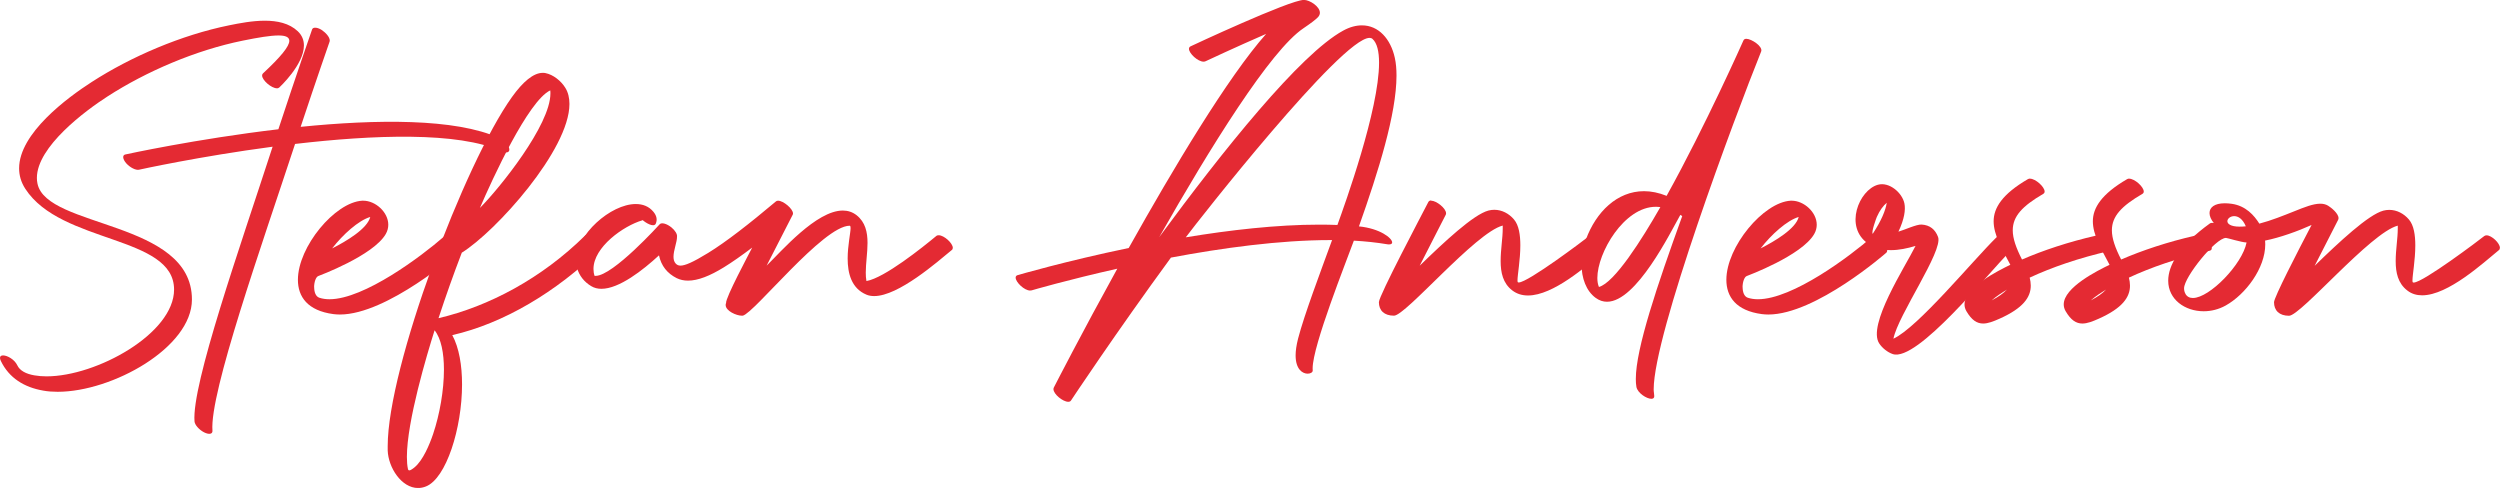
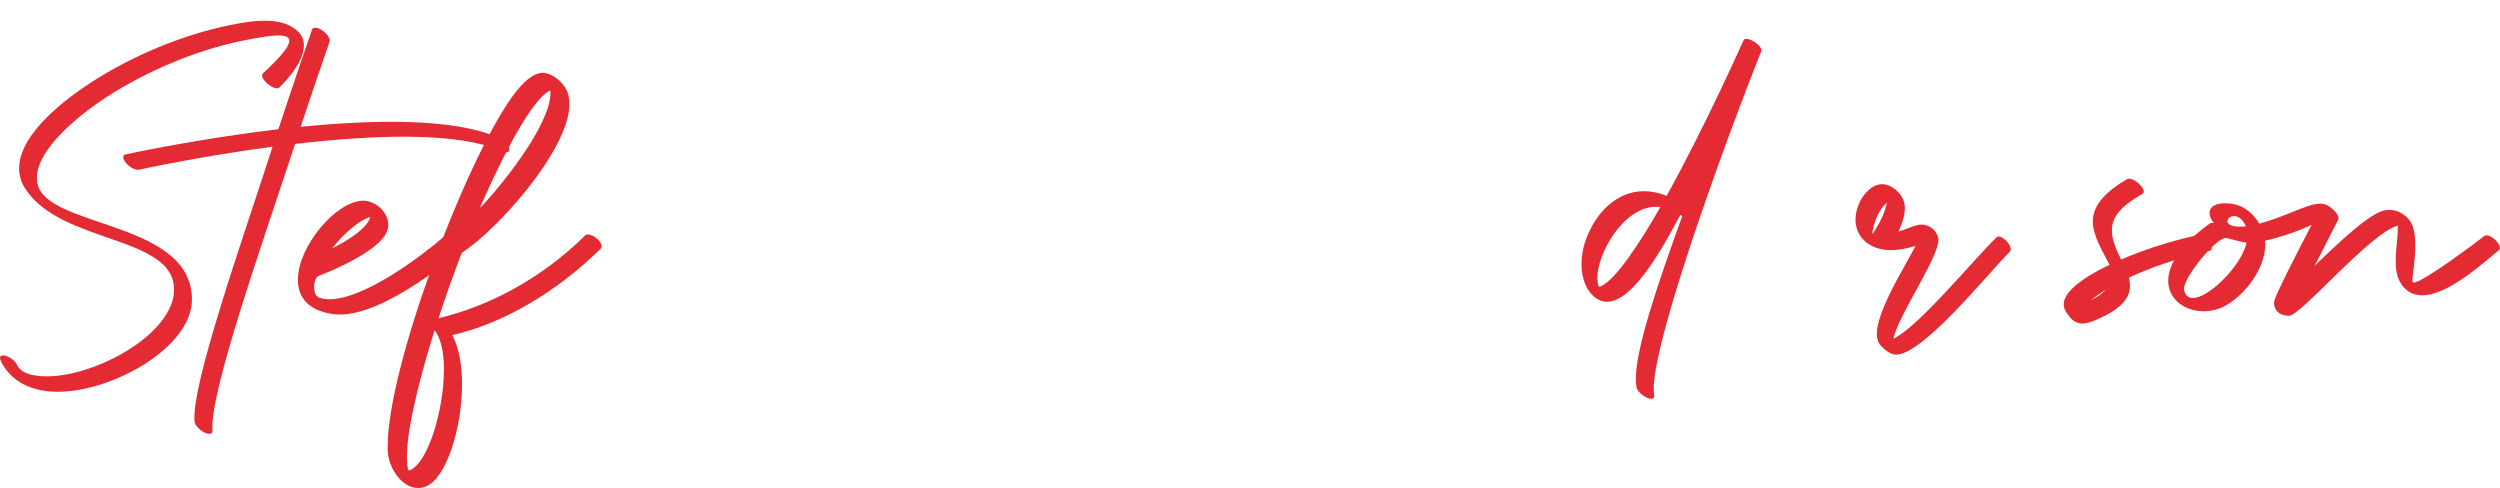
<svg xmlns="http://www.w3.org/2000/svg" id="Lager_2" data-name="Lager 2" viewBox="0 0 299.59 58.47">
  <defs>
    <style>
      .cls-1 {
        fill: #e42a33;
        stroke-width: 0px;
      }
    </style>
  </defs>
  <g id="Banor">
    <g>
      <path class="cls-1" d="M33.18,10.58c-.65,0-1.77-.96-1.77-1.53,0-.1.03-.18.1-.25,2.17-2.02,3.16-3.25,3.16-3.91,0-.45-.46-.64-1.3-.64-.96,0-2.41.24-4.28.62-5.66,1.15-11.58,3.7-16.21,6.69-2.63,1.69-8.46,6.01-8.46,9.76,0,.23.02.45.07.68,1.09,5.36,18.51,4.41,18.51,13.89,0,5.76-9.55,11.06-16.09,11.06-.6,0-1.18-.04-1.72-.14-2.28-.39-4.11-1.51-5.09-3.56-.07-.15-.1-.27-.1-.36,0-.21.15-.3.37-.3.5,0,1.37.48,1.7,1.18.31.66,1.06,1.04,2.05,1.21.46.08.94.12,1.46.12,5.99,0,15.28-5.13,15.28-10.4,0-6.51-13.55-5.45-17.83-12.08-.52-.8-.74-1.62-.74-2.45,0-4.19,5.77-8.46,8.71-10.35,4.7-3.03,10.71-5.62,16.47-6.79,1.23-.25,2.78-.55,4.27-.55s2.92.3,3.94,1.26c.53.5.74,1.09.74,1.71,0,2.31-2.94,5.02-2.95,5.03-.08.07-.18.11-.3.11Z" />
      <path class="cls-1" d="M38.65,3.67c.58.4.96.98.85,1.31-.01.04-1.5,4.28-3.47,10.22,8.96-.9,18.54-1.05,23.78,1.34.59.27,1.13.84,1.22,1.28.08.44-.32.58-.91.31-5.22-2.39-15.51-1.96-24.76-.88-4.02,12.23-10.26,29.83-9.9,34.37.03.41-.42.49-1.02.18-.59-.31-1.1-.89-1.13-1.3-.35-4.44,5.41-20.76,9.36-32.92-8.76,1.16-15.98,2.75-16.02,2.76-.38.08-1.06-.26-1.51-.76-.45-.51-.5-.99-.12-1.07.05-.01,8.49-1.86,18.34-3.02,2.25-6.84,4.03-11.92,4.04-11.96.11-.33.68-.27,1.26.13Z" />
      <path class="cls-1" d="M37.65,34.42c0,.56.17,1.11.62,1.26.37.12.77.18,1.21.18,4.17,0,11.05-5.17,13.69-7.48.07-.06.16-.09.25-.09.59,0,1.56,1.08,1.56,1.7,0,.12-.04.23-.12.3-.02.02-8.44,7.4-14.13,7.4-.27,0-.53-.02-.78-.05-3.09-.41-4.25-2.08-4.25-4.11,0-3.96,4.44-9.3,7.71-9.48.04,0,.08,0,.12,0,1.47,0,3,1.38,3,2.88,0,.37-.09.74-.3,1.11-1.49,2.6-8.07,5.03-8.09,5.04-.29.11-.5.73-.5,1.35ZM44.37,26c-1.4.41-3.28,2.1-4.57,3.77,1.72-.87,4.22-2.36,4.57-3.77Z" />
      <path class="cls-1" d="M70.46,28.1c.65,0,1.65.84,1.65,1.41,0,.11-.04.21-.12.29-5.34,5.23-11.68,8.96-17.79,10.36.82,1.52,1.17,3.64,1.17,5.91,0,5.25-1.9,11.26-4.32,12.22-.32.13-.64.19-.95.19-1.99,0-3.57-2.45-3.64-4.51,0-.16,0-.33,0-.5,0-9.47,9.2-33.88,14.89-41.84,1.31-1.83,2.57-2.9,3.69-2.9.11,0,.22,0,.33.03.91.18,1.85.91,2.38,1.77.34.55.49,1.21.49,1.93,0,5.51-8.84,15.3-12.9,17.82-1,2.6-1.94,5.26-2.79,7.85,6.01-1.41,12.35-4.76,17.56-9.9.1-.09.22-.13.37-.13ZM53.2,44.3c0-1.99-.33-3.72-1.12-4.72-.92,2.91-3.32,10.91-3.32,15.17,0,.56.04,1.06.13,1.47.08.38.6-.07.78-.21,1.02-.84,1.81-2.75,2.23-3.99.79-2.35,1.3-5.24,1.3-7.72ZM65.96,11.2c0-.13,0-.25-.02-.37-2.64,1.25-6.94,10.62-8.43,14.09,2.38-2.39,8.45-9.93,8.45-13.72Z" />
-       <path class="cls-1" d="M76.98,26.4c-2.26.66-5.86,3.21-5.86,5.83,0,.28.04.56.13.83.04,0,.08,0,.12,0,2.1,0,7.67-6.17,7.69-6.19.22-.24.84-.07,1.4.38.45.37.71.81.67,1.1.02.62-.42,1.63-.42,2.42,0,.32.07.61.27.82.14.14.3.24.57.24.52,0,1.44-.37,3.31-1.52,2.18-1.34,4.92-3.48,8.12-6.17.07-.06.16-.09.26-.09.63,0,1.79.97,1.79,1.53,0,.06-.01.11-.04.16-.07.13-1.63,3.16-3.12,6.09,1.79-1.74,5.96-6.6,9.13-6.6.59,0,1.15.17,1.65.56,1.05.83,1.31,2.03,1.31,3.32,0,1.18-.21,2.44-.21,3.56,0,.35.02.69.08,1.01,2.17-.38,6.73-4.04,8.37-5.4.08-.07.18-.09.29-.09.64,0,1.69.95,1.69,1.51,0,.1-.04.2-.12.26-1.74,1.43-6.39,5.52-9.3,5.52-.33,0-.65-.05-.93-.17-1.82-.76-2.25-2.59-2.25-4.33,0-1.56.35-3.06.35-3.66,0-.17-.03-.27-.11-.27-3.17,0-11.43,10.47-12.81,10.78-.04,0-.08,0-.12,0-.63,0-1.93-.56-1.93-1.28,0-.08.01-.16.05-.24-.08-.61,2.74-5.88,3.13-6.64-1.25.94-2.38,1.74-3.39,2.36-1.67,1.03-3.11,1.6-4.3,1.6-.5,0-.95-.1-1.36-.3-1.13-.57-1.85-1.46-2.12-2.73-1.92,1.77-4.77,4.01-6.9,4.01-.44,0-.86-.1-1.22-.32-.84-.5-1.45-1.26-1.71-2.21-.08-.28-.11-.56-.11-.85,0-3.11,4.16-6.78,7.16-6.78.84,0,1.58.28,2.12.94.37.45.48.92.28,1.4-.23.54-1.29-.14-1.58-.42Z" />
-       <path class="cls-1" d="M123.46,34.82c-.72,0-1.75-1.01-1.75-1.55,0-.14.07-.25.24-.3.04-.01,5.7-1.67,13.31-3.25,5.32-9.5,11.88-20.49,16.47-25.66-3.5,1.52-7.25,3.27-7.26,3.28-.07.03-.15.05-.24.05-.69,0-1.75-.99-1.75-1.54,0-.12.06-.23.18-.29.03-.02,11.89-5.57,13.6-5.57.69,0,1.91.79,1.91,1.54,0,.18-.07.35-.22.52-.25.27-.81.7-1.74,1.33-3.96,2.64-11.19,14.3-17.29,25.03,7.64-10.38,16.86-21.91,22.04-24.74.8-.44,1.55-.63,2.25-.63,1.98,0,3.44,1.61,3.94,3.9.14.63.2,1.34.2,2.12,0,4.58-2.17,11.5-4.5,18.07,2.53.25,3.98,1.41,3.98,1.92,0,.15-.12.24-.37.24-.07,0-.15,0-.24-.02-1.25-.21-2.58-.35-3.98-.43-.9,2.49-4.94,12.58-4.94,15.3,0,.1.01.18.01.27,0,.21-.27.37-.61.37-.6,0-1.44-.51-1.44-2.19,0-.54.09-1.21.3-2.03.74-2.84,2.64-7.87,4.07-11.79-.07,0-.13,0-.2,0-6.09,0-13,.95-19.11,2.1-6.65,9.09-11.95,17.08-11.98,17.13-.07.11-.19.15-.33.15-.63,0-1.77-.91-1.77-1.52,0-.07.02-.14.05-.2.14-.27,3.32-6.48,7.6-14.23-6.01,1.35-10.21,2.58-10.24,2.59-.06.02-.12.02-.18.02ZM158.1,26.92c.74,0,1.46.01,2.17.04.92-2.55,4.99-13.82,4.99-19.44,0-1.34-.23-2.36-.79-2.86-.09-.08-.21-.12-.35-.12-3.35,0-20.58,21.96-22.02,23.9,5.27-.87,10.9-1.52,15.99-1.52Z" />
-       <path class="cls-1" d="M171.51,24.05c.62,0,1.78.91,1.78,1.51,0,.07-.01.13-.04.18,0,.02-1.6,3.1-3.12,6.1,2.93-2.84,6.43-6.13,8.24-6.61.24-.06.47-.09.7-.09.91,0,1.76.45,2.36,1.16.59.69.76,1.87.76,3.1,0,1.73-.34,3.55-.34,4.19,0,.13.01.21.04.23.03.02.06.03.11.03,1.11,0,7.87-5.1,8.45-5.57.06-.05.14-.08.22-.08.56,0,1.41,1.16,1.41,1.82,0,.15-.04.28-.15.36-1.81,1.48-5.78,5.03-8.82,5.03-.69,0-1.33-.18-1.89-.61-1.12-.86-1.39-2.14-1.39-3.52s.25-2.71.25-3.91c0-.12,0-.23,0-.34-3.26.84-11.62,10.8-13.03,10.8-1.19,0-1.81-.64-1.81-1.62,0-.76,5.13-10.45,5.93-12.01.07-.12.19-.18.34-.18Z" />
      <path class="cls-1" d="M201.36,25.76c-1.2,2.12-5.26,10.4-8.78,10.4-.47,0-.92-.14-1.37-.47-1.12-.82-1.69-2.35-1.69-4.06,0-.96.18-1.98.54-2.96,1.21-3.27,3.73-5.76,6.95-5.76.86,0,1.76.18,2.71.56,4.67-8.41,9.19-18.58,9.21-18.63.06-.13.18-.19.34-.19.62,0,2.02.92,1.78,1.52-3.2,7.95-12.88,33.89-12.88,40.49,0,.32.07.56.07.82,0,.22-.14.31-.35.31-.57,0-1.66-.7-1.79-1.43-.05-.28-.07-.59-.07-.95,0-3.65,2.57-11.23,5.56-19.51-.07-.05-.14-.1-.21-.14ZM198.43,24.78c-3.82,0-7.01,5.52-7.01,8.53,0,.41.06.78.19,1.08,1.88-.53,5.12-5.65,7.36-9.57-.18-.02-.36-.04-.54-.04Z" />
-       <path class="cls-1" d="M208.83,34.42c0,.56.17,1.11.62,1.26.37.12.77.18,1.21.18,4.17,0,11.05-5.17,13.69-7.48.07-.06.16-.09.25-.09.59,0,1.56,1.08,1.56,1.7,0,.12-.04.23-.12.3-.02.02-8.44,7.4-14.13,7.4-.27,0-.53-.02-.78-.05-3.09-.41-4.25-2.08-4.25-4.11,0-3.96,4.44-9.3,7.71-9.48.04,0,.08,0,.12,0,1.47,0,3,1.38,3,2.88,0,.37-.09.74-.3,1.11-1.49,2.6-8.07,5.03-8.09,5.04-.29.11-.5.73-.5,1.35ZM215.55,26c-1.4.41-3.28,2.1-4.57,3.77,1.72-.87,4.22-2.36,4.57-3.77Z" />
      <path class="cls-1" d="M240.85,30.16c-2.53,2.49-11.1,13.26-14.03,12.27-.62-.21-1.25-.71-1.62-1.27-1.46-2.19,3.07-9.13,4.35-11.69-1.96.59-4.04.85-5.68-.27-2.92-2-1.09-6.43,1.17-7.06,1.36-.38,2.92.96,3.18,2.25.15.75-.01,1.88-.72,3.37.71-.2,2.18-.89,2.78-.85.99.06,1.63.58,1.97,1.49.63,1.67-4.81,9.38-5.35,12.19,2.94-1.36,9.49-9.34,12.34-12.14.56-.55,2.16,1.18,1.61,1.72ZM226.1,24.3c-.41.34-.84.9-1.19,1.7-.05.11-.69,1.83-.49,2.02,1.05-1.6,1.55-2.84,1.68-3.72Z" />
-       <path class="cls-1" d="M243.26,21.41c.68,0,1.76.99,1.76,1.54,0,.12-.05.21-.16.28-2.52,1.47-3.66,2.69-3.66,4.37,0,.97.39,2.09,1.11,3.5,2.5-1.08,5.55-2.11,8.94-2.88.05-.01.1-.02.16-.02.73,0,1.75,1.01,1.75,1.55,0,.15-.08.26-.26.3-3.75.85-7.08,2.01-9.67,3.22.08.32.13.65.13.96,0,1.37-.89,2.69-3.74,3.96-.74.33-1.38.58-1.97.58-.73,0-1.37-.39-2.01-1.49-.15-.26-.22-.53-.22-.8,0-2.04,4.05-4.05,5.49-4.75-1.02-1.93-2-3.6-2-5.21s1.03-3.26,4.1-5.05c.08-.04.16-.07.26-.07ZM240.5,34.7c-.63.39-1.27.81-1.83,1.3.84-.44,1.43-.87,1.83-1.3Z" />
      <path class="cls-1" d="M255.14,21.41c.68,0,1.76.99,1.76,1.54,0,.12-.05.21-.16.28-2.52,1.47-3.66,2.69-3.66,4.37,0,.97.39,2.09,1.11,3.5,2.5-1.08,5.55-2.11,8.95-2.88.05-.01.1-.02.16-.02.73,0,1.75,1.01,1.75,1.55,0,.15-.08.26-.26.3-3.75.85-7.08,2.01-9.67,3.22.08.32.13.65.13.96,0,1.37-.89,2.69-3.74,3.96-.74.33-1.38.58-1.97.58-.73,0-1.37-.39-2.01-1.49-.15-.26-.22-.53-.22-.8,0-2.04,4.05-4.05,5.49-4.75-1.02-1.93-2-3.6-2-5.21s1.03-3.26,4.1-5.05c.08-.04.16-.07.26-.07ZM252.38,34.7c-.63.39-1.27.81-1.83,1.3.84-.44,1.43-.87,1.83-1.3Z" />
      <path class="cls-1" d="M265.31,26.75c-.35-.43-.53-.85-.53-1.22,0-.67.59-1.17,1.83-1.17.25,0,.52.02.82.06,1.7.24,2.7,1.39,3.32,2.38,1.42-.37,2.9-.97,4.16-1.47,1.24-.5,2.29-.92,3.14-.92.35,0,.66.07.94.24.37.22,1.25.93,1.25,1.49,0,.08-.02.15-.05.21,0,.02-1.29,2.5-2.81,5.5,2.93-2.84,6.43-6.13,8.24-6.61.24-.06.47-.09.7-.09.91,0,1.76.45,2.36,1.16.59.69.76,1.87.76,3.1,0,1.73-.34,3.55-.34,4.19,0,.13.01.21.04.23.03.02.06.03.11.03,1.11,0,7.87-5.1,8.45-5.57.08-.06.17-.09.28-.09.62,0,1.6.94,1.6,1.5,0,.11-.04.21-.13.28-1.84,1.5-6.07,5.41-9.19,5.41-.66,0-1.26-.17-1.78-.58-1.12-.86-1.39-2.14-1.39-3.52s.25-2.71.25-3.91c0-.12,0-.23,0-.34-3.26.84-11.62,10.8-13.03,10.8-1.18,0-1.8-.64-1.8-1.62,0-.58,2.79-5.99,4.5-9.26-1.63.74-3.83,1.53-5.57,1.87.01.15.02.3.02.45,0,2.86-2.35,5.99-4.74,7.33-.84.47-1.76.69-2.64.69-2.24,0-4.25-1.41-4.25-3.66,0-1.84,1.34-4.23,4.99-6.86.11-.08.28-.09.48-.05ZM261.89,35.21c.2.35.51.5.9.5,1.99,0,5.92-4.03,6.43-6.65-.62-.02-2.31-.55-2.47-.55-1.24,0-5.02,4.69-5.02,6.04,0,.24.05.46.17.66ZM267.74,25.9c-.46,0-.82.3-.82.61s.39.65,1.47.65c.22,0,.46-.01.74-.04-.38-.91-.93-1.22-1.39-1.22Z" />
    </g>
  </g>
</svg>